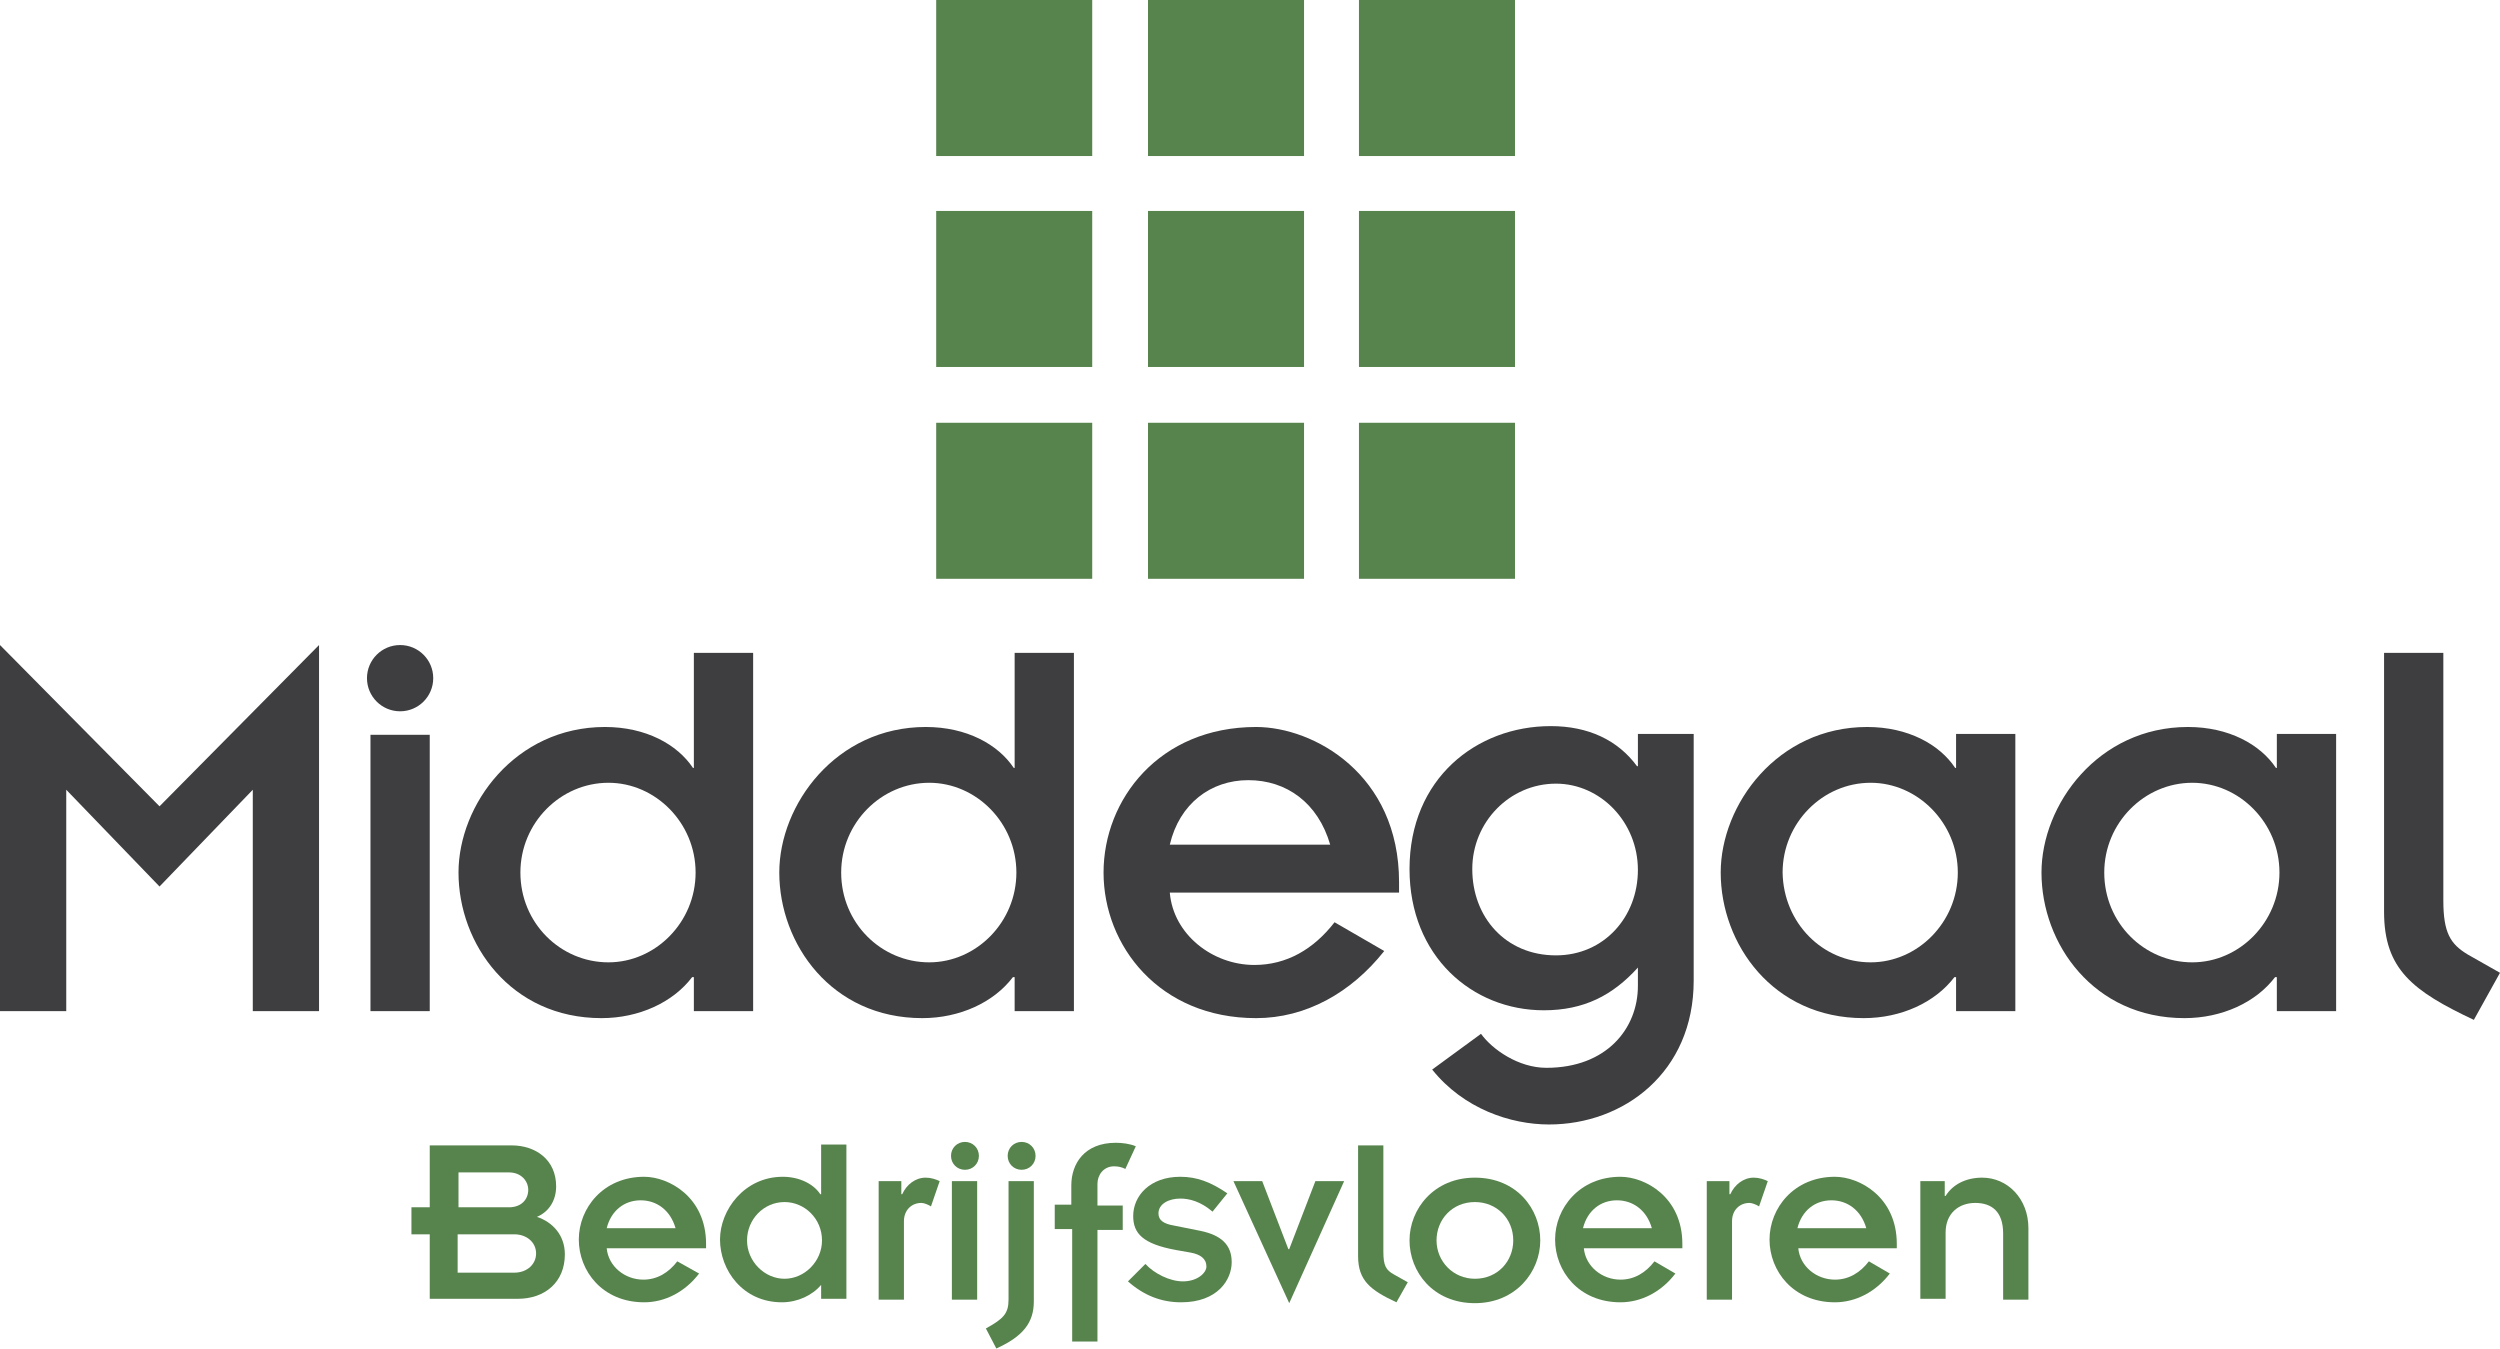
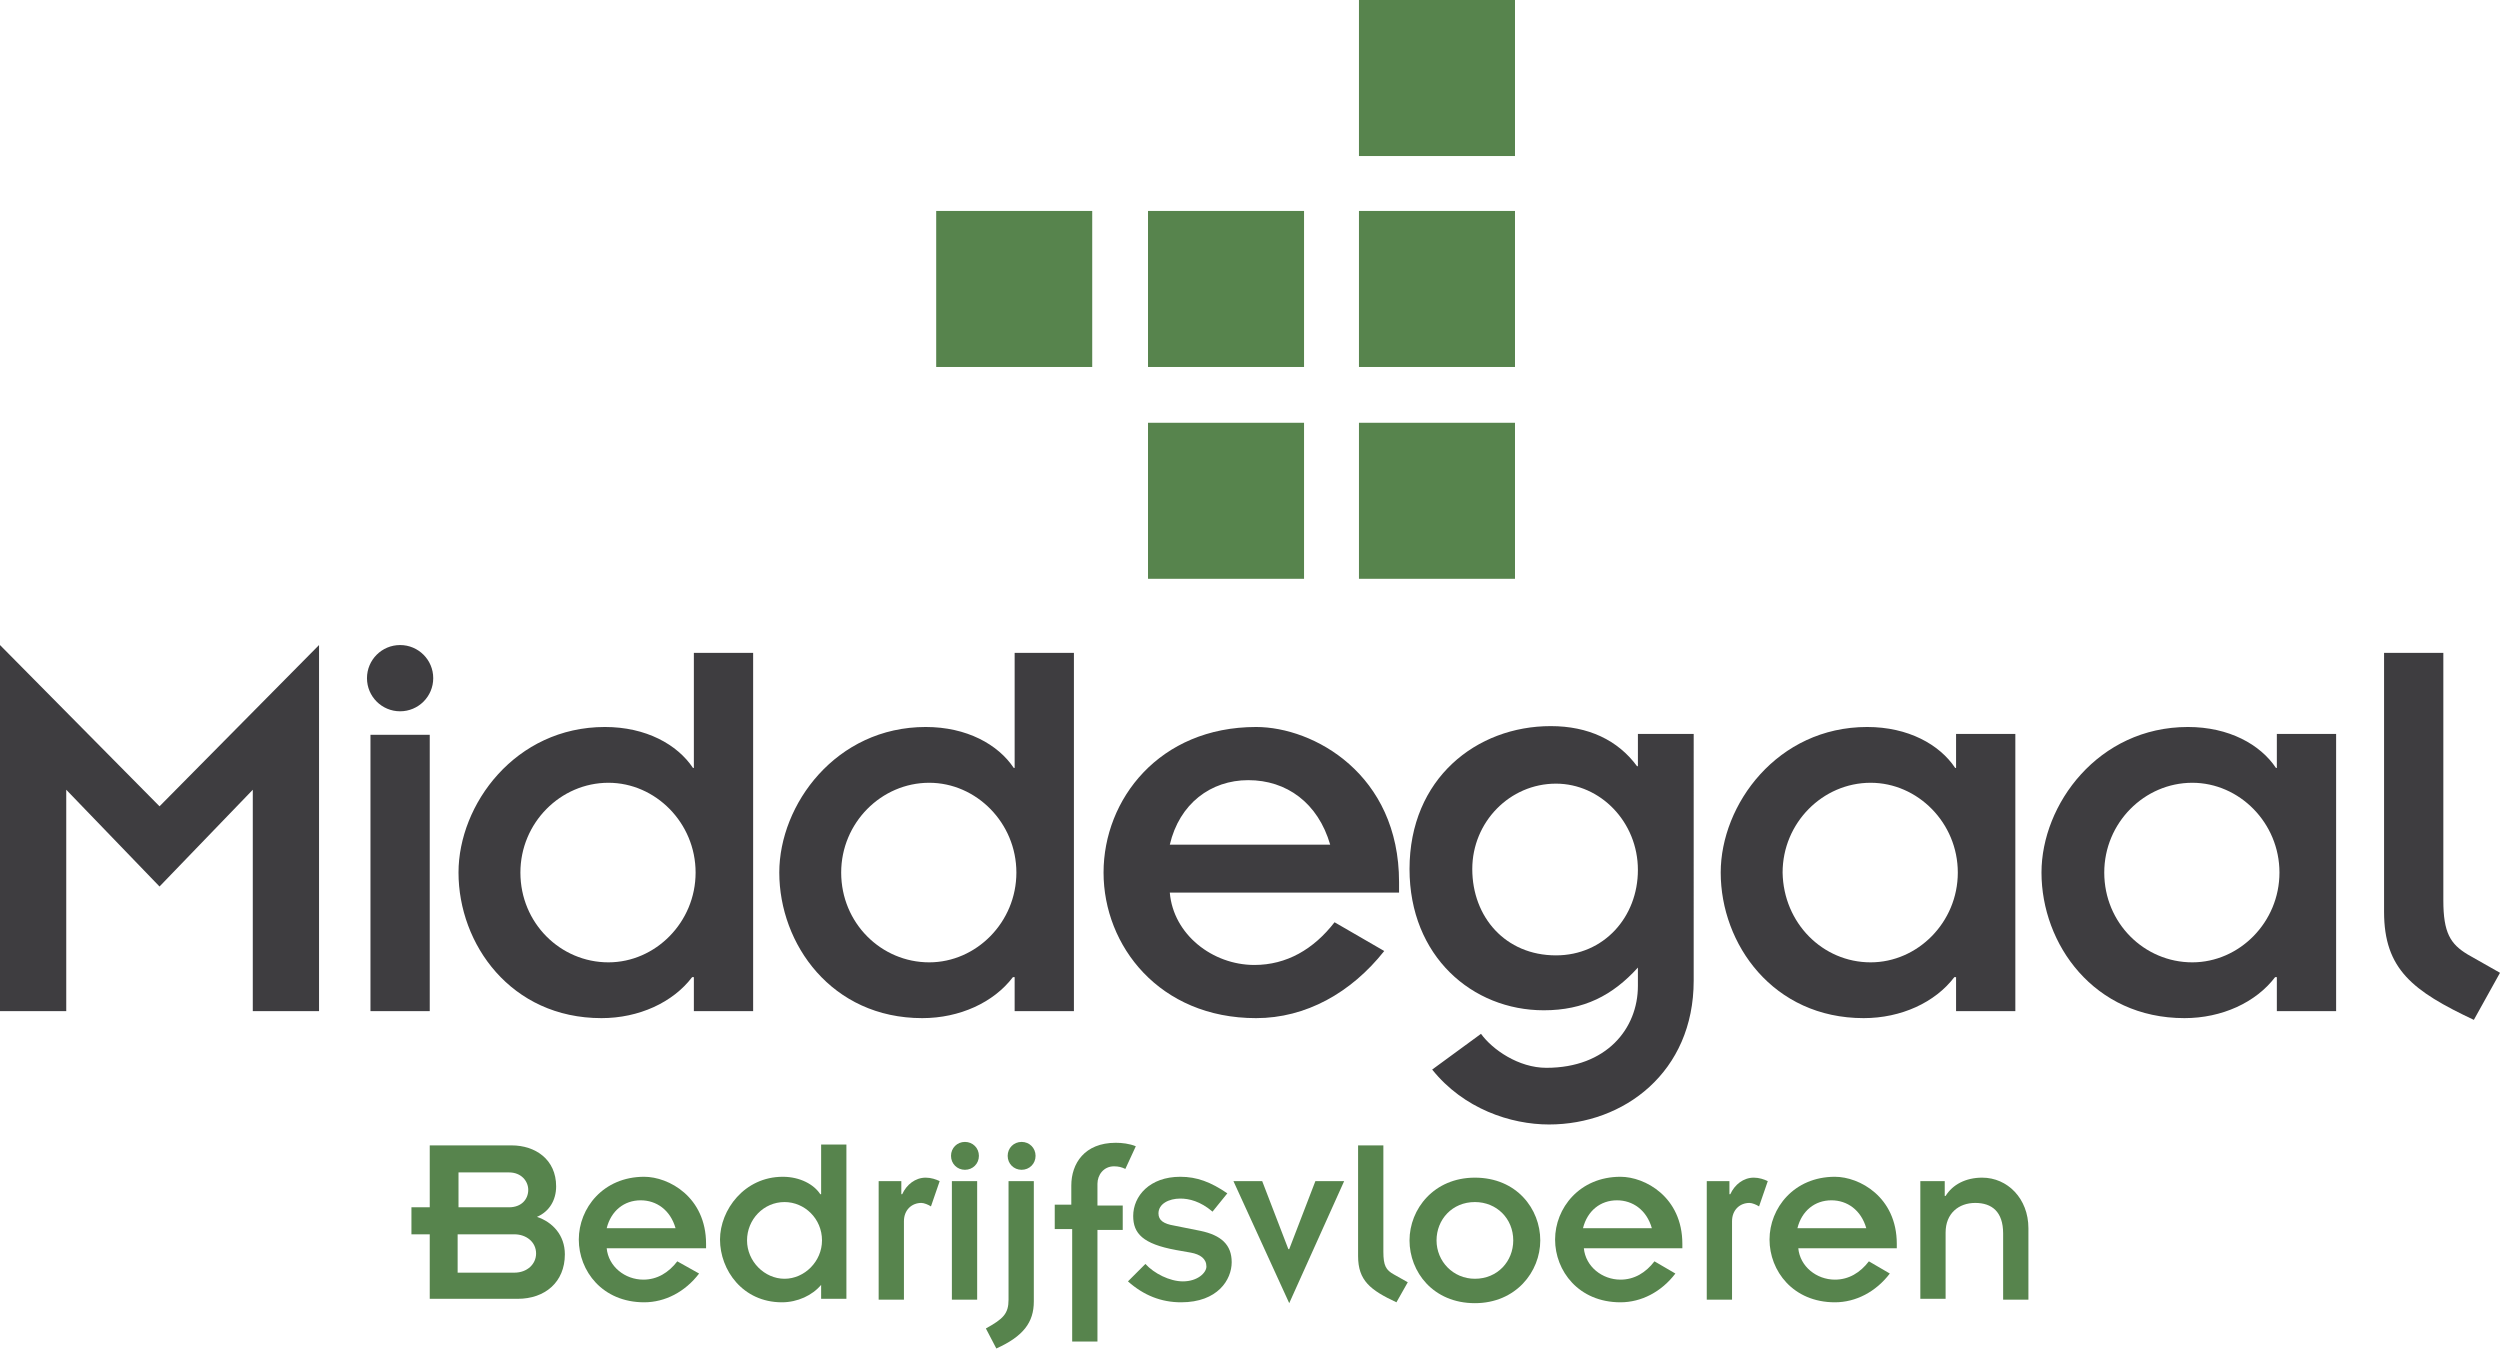
<svg xmlns="http://www.w3.org/2000/svg" version="1.1" id="Laag_1" x="0px" y="0px" viewBox="0 0 286.8 154.7" style="enable-background:new 0 0 286.8 154.7;" xml:space="preserve">
  <style type="text/css">
	.st0{fill:#3E3D40;}
	.st1{fill:#57844D;}
</style>
  <g>
    <path class="st0" d="M0,74l18.3,18.5L36.6,74v42H29V90.6l-10.7,11.1L7.6,90.6V116H0V74z" />
    <path class="st0" d="M45.9,74c2.1,0,3.8,1.7,3.8,3.8c0,2.1-1.7,3.8-3.8,3.8c-2.1,0-3.8-1.7-3.8-3.8C42.1,75.7,43.8,74,45.9,74z    M42.5,84.3h6.8V116h-6.8V84.3z" />
    <path class="st0" d="M79.5,112.1h-0.1c-2.2,2.9-6.1,4.7-10.4,4.7c-10.4,0-16.4-8.5-16.4-16.7c0-7.8,6.5-16.7,16.8-16.7   c4.7,0,8.3,2,10.1,4.7h0.1V74.9h6.8V116h-6.8V112.1z M69.8,110.4c5.4,0,10-4.6,10-10.3c0-5.7-4.6-10.3-10-10.3   c-5.5,0-10.1,4.6-10.1,10.3C59.7,105.9,64.3,110.4,69.8,110.4z" />
    <path class="st0" d="M116.3,112.1h-0.1c-2.2,2.9-6.1,4.7-10.4,4.7c-10.4,0-16.4-8.5-16.4-16.7c0-7.8,6.5-16.7,16.8-16.7   c4.7,0,8.3,2,10.1,4.7h0.1V74.9h6.8V116h-6.8V112.1z M106.6,110.4c5.4,0,10-4.6,10-10.3c0-5.7-4.6-10.3-10-10.3   c-5.5,0-10.1,4.6-10.1,10.3C96.5,105.9,101.1,110.4,106.6,110.4z" />
    <path class="st0" d="M158.8,109.1c-3.8,4.8-9,7.7-14.7,7.7c-11.1,0-17.5-8.3-17.5-16.7c0-8.4,6.4-16.7,17.5-16.7   c6.6,0,16.4,5.4,16.4,17.8v1.2h-26.3c0.4,4.8,4.9,8.3,9.7,8.3c3.7,0,6.8-1.8,9.2-4.9L158.8,109.1z M152.6,96.9   c-1.4-4.8-5-7.4-9.4-7.4c-4.3,0-7.9,2.7-9,7.4H152.6z" />
    <path class="st0" d="M194.3,112.5c0,10.5-8,16.5-16.6,16.5c-4.4,0-9.8-1.8-13.4-6.3l5.6-4.1c1.3,1.8,4.3,3.9,7.5,3.9   c6.9,0,10.5-4.5,10.5-9.4v-2.1c-2.9,3.2-6.2,4.9-10.8,4.9c-8.2,0-15.4-6.2-15.4-16.2c0-10.4,7.7-16.4,16.2-16.4   c4.3,0,7.7,1.6,9.9,4.6h0.1v-3.7h6.4V112.5z M178.5,109.6c5.5,0,9.4-4.4,9.4-9.8c0-5.5-4.3-9.9-9.4-9.9c-5.3,0-9.6,4.4-9.6,9.8   C168.9,105.2,172.7,109.6,178.5,109.6z" />
    <path class="st0" d="M224.3,112.1h-0.1c-2.2,2.9-6.1,4.7-10.4,4.7c-10.4,0-16.4-8.5-16.4-16.7c0-7.8,6.5-16.7,16.8-16.7   c4.7,0,8.3,2,10.1,4.7h0.1v-3.9h6.8V116h-6.8V112.1z M214.6,110.4c5.4,0,10-4.6,10-10.3c0-5.7-4.6-10.3-10-10.3   c-5.5,0-10.1,4.6-10.1,10.3C204.6,105.9,209.1,110.4,214.6,110.4z" />
    <path class="st0" d="M261.1,112.1H261c-2.2,2.9-6.1,4.7-10.4,4.7c-10.4,0-16.4-8.5-16.4-16.7c0-7.8,6.5-16.7,16.8-16.7   c4.7,0,8.3,2,10.1,4.7h0.1v-3.9h6.8V116h-6.8V112.1z M251.5,110.4c5.4,0,10-4.6,10-10.3c0-5.7-4.6-10.3-10-10.3   c-5.5,0-10.1,4.6-10.1,10.3C241.4,105.9,246,110.4,251.5,110.4z" />
    <path class="st0" d="M280.3,74.9v28.4c0,3.7,0.8,5,2.8,6.2l3.7,2.1l-3,5.4c-7-3.3-10.3-5.8-10.3-12.4V74.9H280.3z" />
  </g>
  <g>
    <path class="st1" d="M49.3,141.6h-2.1v-3.1h2.1v-7.1h9.4c2.7,0,5.1,1.6,5.1,4.7c0,1.6-0.8,2.9-2.2,3.5c1.8,0.6,3.2,2.1,3.2,4.3   c0,3.2-2.3,5.1-5.4,5.1H49.3V141.6z M52.6,138.5h5.8c1.4,0,2.2-0.9,2.2-2c0-1-0.8-2-2.2-2h-5.8V138.5z M52.6,146H59   c1.5,0,2.5-1,2.5-2.2c0-1.3-1.1-2.2-2.5-2.2h-6.5V146z" />
    <path class="st1" d="M80.2,146.1c-1.6,2.1-3.9,3.3-6.3,3.3c-4.8,0-7.5-3.6-7.5-7.2c0-3.6,2.8-7.2,7.5-7.2c2.8,0,7.1,2.3,7.1,7.7   v0.5H69.6c0.2,2.1,2.1,3.6,4.2,3.6c1.6,0,2.9-0.8,3.9-2.1L80.2,146.1z M77.5,140.9c-0.6-2.1-2.2-3.2-4-3.2c-1.9,0-3.4,1.2-3.9,3.2   H77.5z" />
    <path class="st1" d="M94.2,147.4L94.2,147.4c-1,1.2-2.7,2-4.5,2c-4.5,0-7.1-3.7-7.1-7.2c0-3.4,2.8-7.2,7.2-7.2c2,0,3.6,0.9,4.3,2   h0.1v-5.7h2.9v17.7h-2.9V147.4z M90,146.7c2.3,0,4.3-2,4.3-4.4c0-2.5-2-4.4-4.3-4.4c-2.4,0-4.3,2-4.3,4.4   C85.7,144.7,87.7,146.7,90,146.7z" />
    <path class="st1" d="M100.6,135.5h2.8v1.5h0.1c0.5-1.1,1.5-1.9,2.7-1.9c0.6,0,1.2,0.2,1.6,0.4l-1,2.9c-0.3-0.2-0.8-0.4-1.1-0.4   c-1.1,0-2,0.8-2,2.1v9h-2.9V135.5z" />
    <path class="st1" d="M110.7,131c0.9,0,1.6,0.7,1.6,1.6s-0.7,1.6-1.6,1.6c-0.9,0-1.6-0.7-1.6-1.6S109.8,131,110.7,131z M109.2,135.5   h2.9v13.6h-2.9V135.5z" />
    <path class="st1" d="M115.7,135.5h2.9v13.8c0,2.4-1.2,4-4.3,5.4l-1.2-2.3c2-1.1,2.6-1.7,2.6-3.3V135.5z M117.2,131   c0.9,0,1.6,0.7,1.6,1.6s-0.7,1.6-1.6,1.6c-0.9,0-1.6-0.7-1.6-1.6S116.3,131,117.2,131z" />
    <path class="st1" d="M122.9,141H121v-2.8h1.9V136c0-2.5,1.5-4.9,5.1-4.9c0.7,0,1.6,0.1,2.3,0.4l-1.2,2.6c-0.4-0.2-0.8-0.3-1.3-0.3   c-1.2,0-1.9,1-1.9,2v2.5h2.9v2.8h-2.9v12.8h-2.9V141z" />
    <path class="st1" d="M131.4,145c1,1.1,2.8,2,4.3,2c1.7,0,2.7-1,2.7-1.7c0-0.9-0.7-1.4-1.8-1.6l-1.7-0.3c-3.8-0.7-4.9-1.9-4.9-3.9   c0-2.3,1.9-4.5,5.4-4.5c1.9,0,3.5,0.6,5.4,1.9l-1.7,2.1c-1.4-1.2-2.7-1.5-3.7-1.5c-1.3,0-2.5,0.6-2.5,1.7c0,0.8,0.6,1.2,1.8,1.4   l3,0.6c2.4,0.5,3.6,1.6,3.6,3.6c0,2-1.6,4.6-5.8,4.6c-2.3,0-4.3-0.8-6.1-2.4L131.4,145z" />
    <path class="st1" d="M141.5,135.5h3.3l3,7.8h0.1l3-7.8h3.3l-6.3,14L141.5,135.5z" />
    <path class="st1" d="M158.7,131.4v12.2c0,1.6,0.3,2.1,1.2,2.6l1.6,0.9l-1.3,2.3c-3-1.4-4.4-2.5-4.4-5.3v-12.7H158.7z" />
    <path class="st1" d="M169.2,135.1c4.8,0,7.5,3.6,7.5,7.2c0,3.6-2.8,7.2-7.5,7.2c-4.8,0-7.5-3.6-7.5-7.2   C161.7,138.7,164.5,135.1,169.2,135.1z M169.2,146.7c2.6,0,4.4-2,4.4-4.4c0-2.5-1.9-4.4-4.4-4.4c-2.6,0-4.4,2-4.4,4.4   C164.8,144.7,166.7,146.7,169.2,146.7z" />
    <path class="st1" d="M192.2,146.1c-1.6,2.1-3.9,3.3-6.3,3.3c-4.8,0-7.5-3.6-7.5-7.2c0-3.6,2.8-7.2,7.5-7.2c2.8,0,7.1,2.3,7.1,7.7   v0.5h-11.3c0.2,2.1,2.1,3.6,4.2,3.6c1.6,0,2.9-0.8,3.9-2.1L192.2,146.1z M189.5,140.9c-0.6-2.1-2.2-3.2-4-3.2   c-1.9,0-3.4,1.2-3.9,3.2H189.5z" />
    <path class="st1" d="M195.6,135.5h2.8v1.5h0.1c0.5-1.1,1.5-1.9,2.7-1.9c0.6,0,1.2,0.2,1.6,0.4l-1,2.9c-0.3-0.2-0.8-0.4-1.1-0.4   c-1.1,0-2,0.8-2,2.1v9h-2.9V135.5z" />
    <path class="st1" d="M216.8,146.1c-1.6,2.1-3.9,3.3-6.3,3.3c-4.8,0-7.5-3.6-7.5-7.2c0-3.6,2.8-7.2,7.5-7.2c2.8,0,7.1,2.3,7.1,7.7   v0.5h-11.3c0.2,2.1,2.1,3.6,4.2,3.6c1.6,0,2.9-0.8,3.9-2.1L216.8,146.1z M214.1,140.9c-0.6-2.1-2.2-3.2-4-3.2   c-1.9,0-3.4,1.2-3.9,3.2H214.1z" />
    <path class="st1" d="M220.2,135.5h2.9v1.7h0.1c0.8-1.3,2.3-2.1,4.2-2.1c2.9,0,5.3,2.4,5.3,5.8v8.2h-2.9v-7.6c0-2.5-1.3-3.5-3.2-3.5   c-1.9,0-3.4,1.2-3.4,3.4v7.6h-2.9V135.5z" />
  </g>
  <g>
-     <rect x="107.4" class="st1" width="17.9" height="17.9" />
    <rect x="155.9" class="st1" width="17.9" height="17.9" />
    <rect x="107.4" y="24.2" class="st1" width="17.9" height="17.9" />
    <rect x="131.7" y="24.2" class="st1" width="17.9" height="17.9" />
-     <rect x="131.7" y="0" class="st1" width="17.9" height="17.9" />
    <rect x="155.9" y="24.2" class="st1" width="17.9" height="17.9" />
-     <rect x="107.4" y="48.5" class="st1" width="17.9" height="17.9" />
    <rect x="131.7" y="48.5" class="st1" width="17.9" height="17.9" />
    <rect x="155.9" y="48.5" class="st1" width="17.9" height="17.9" />
  </g>
</svg>